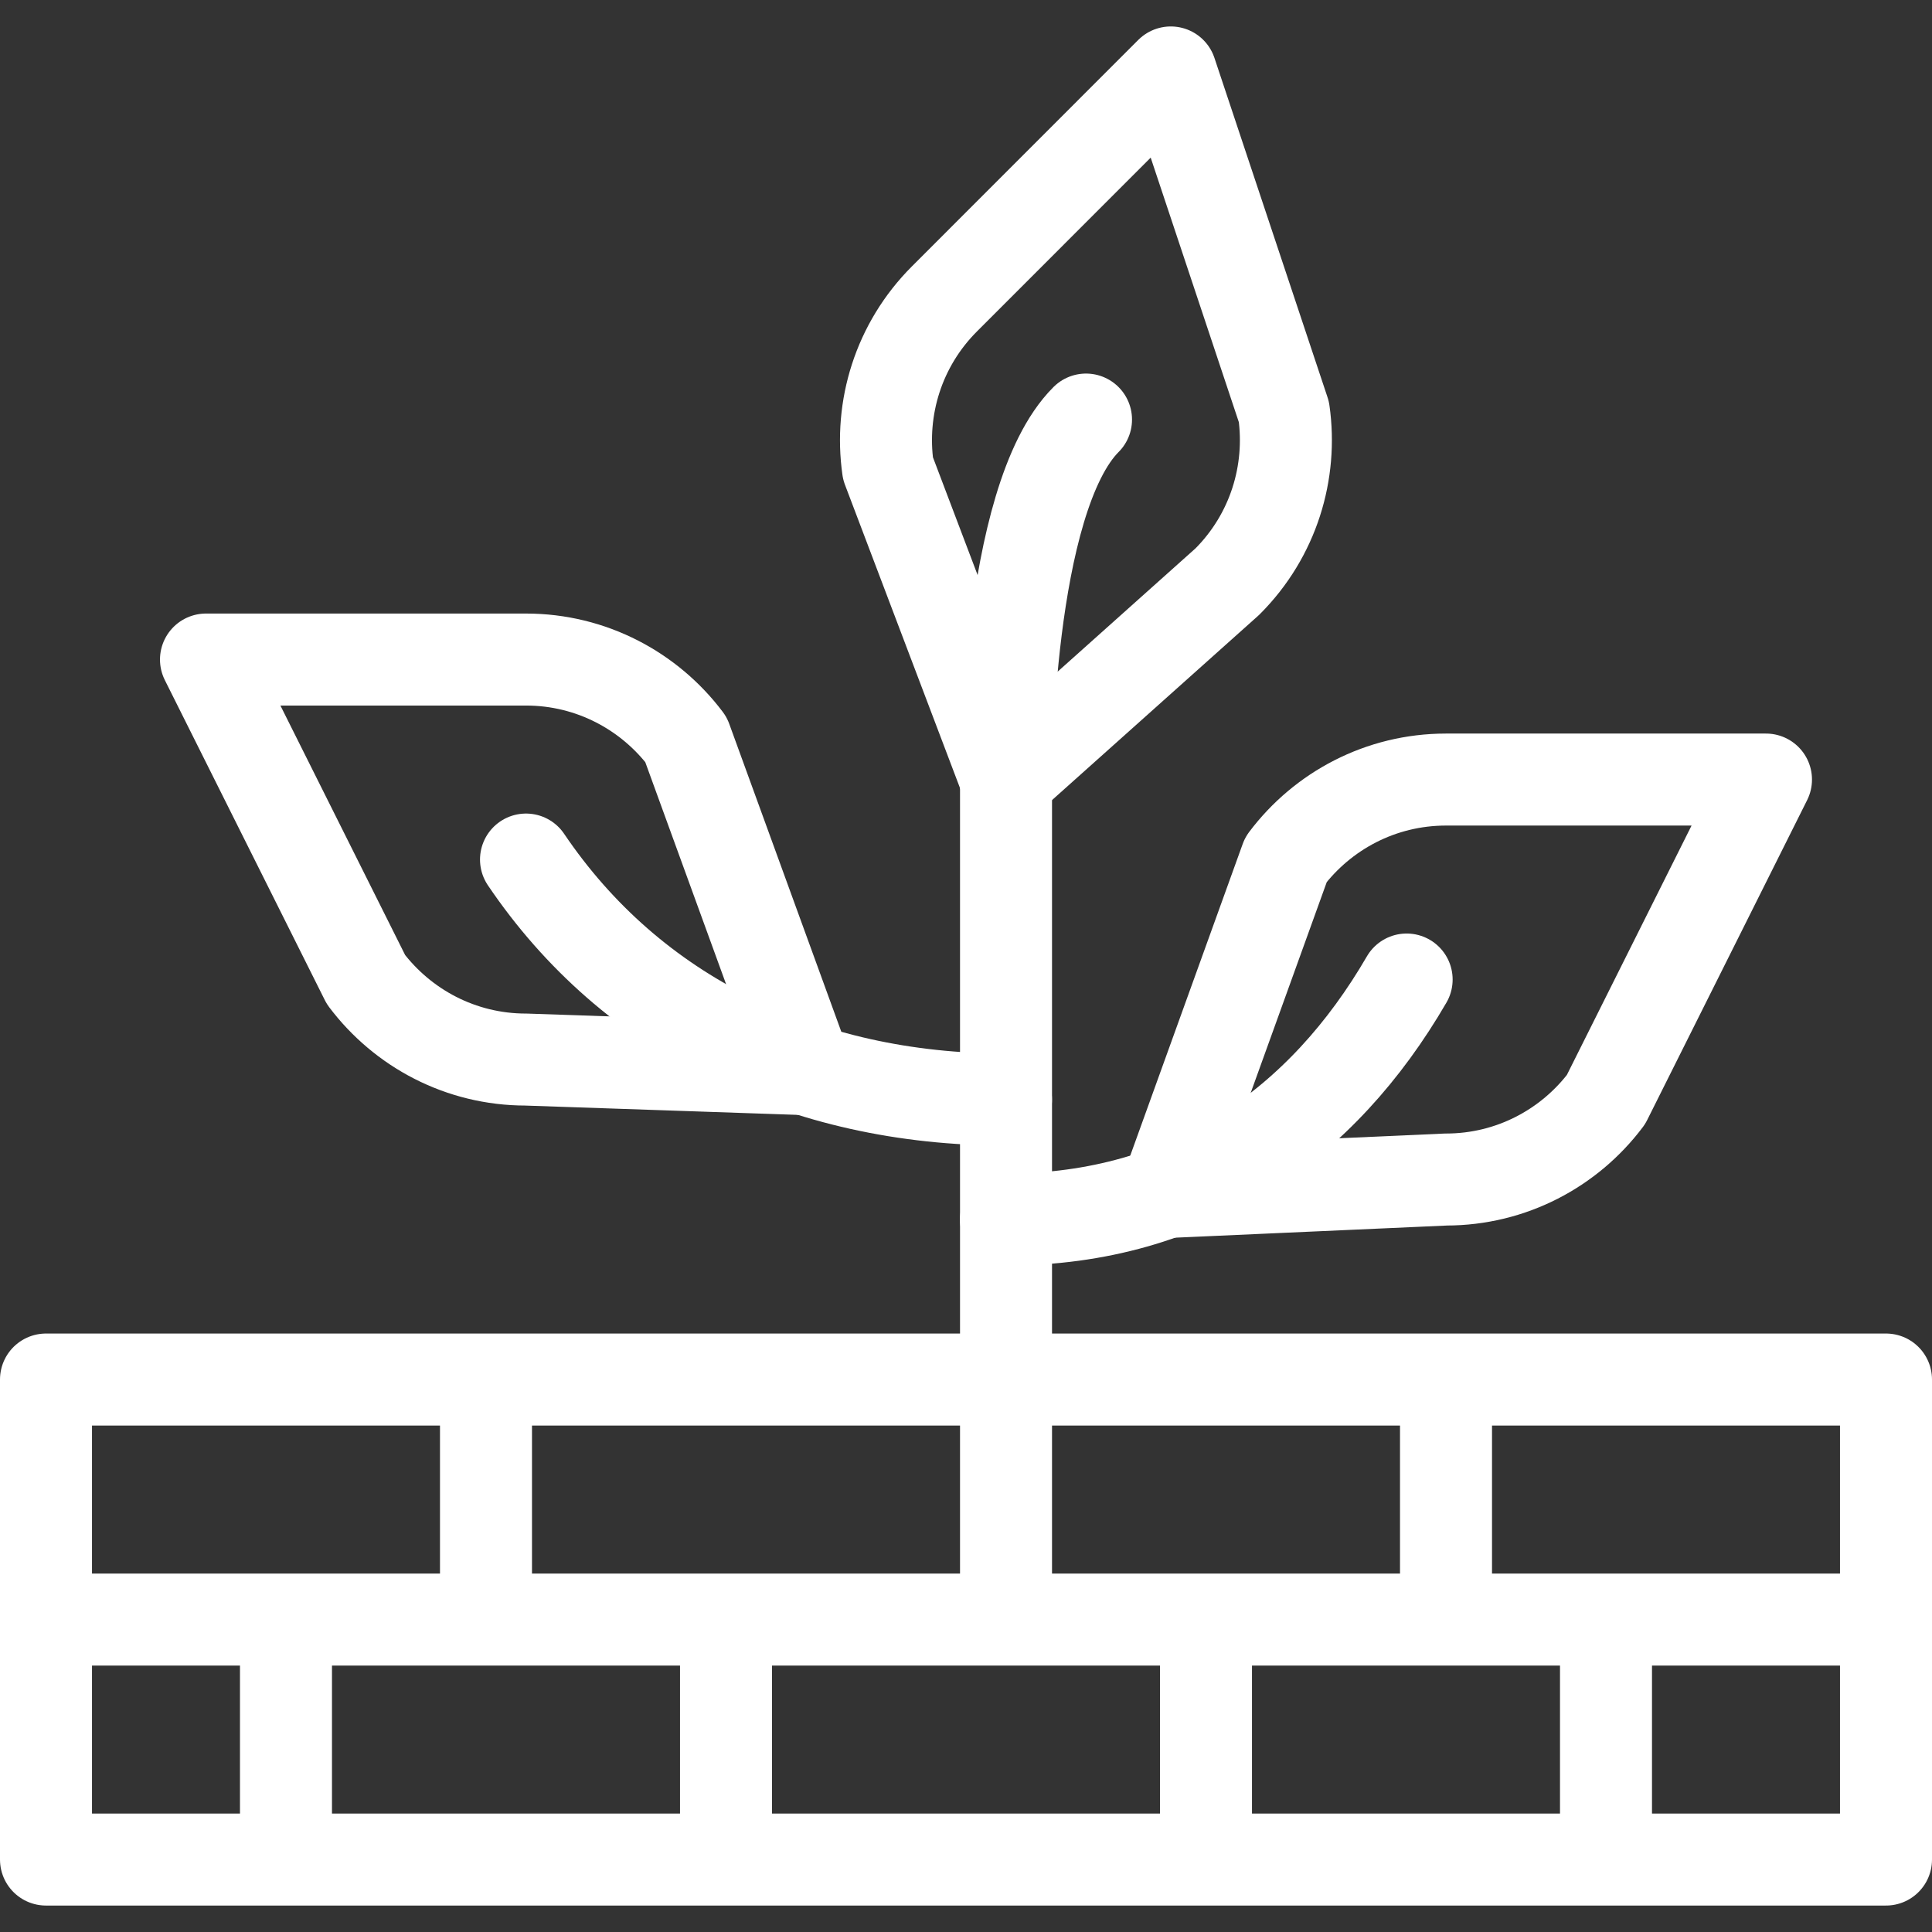
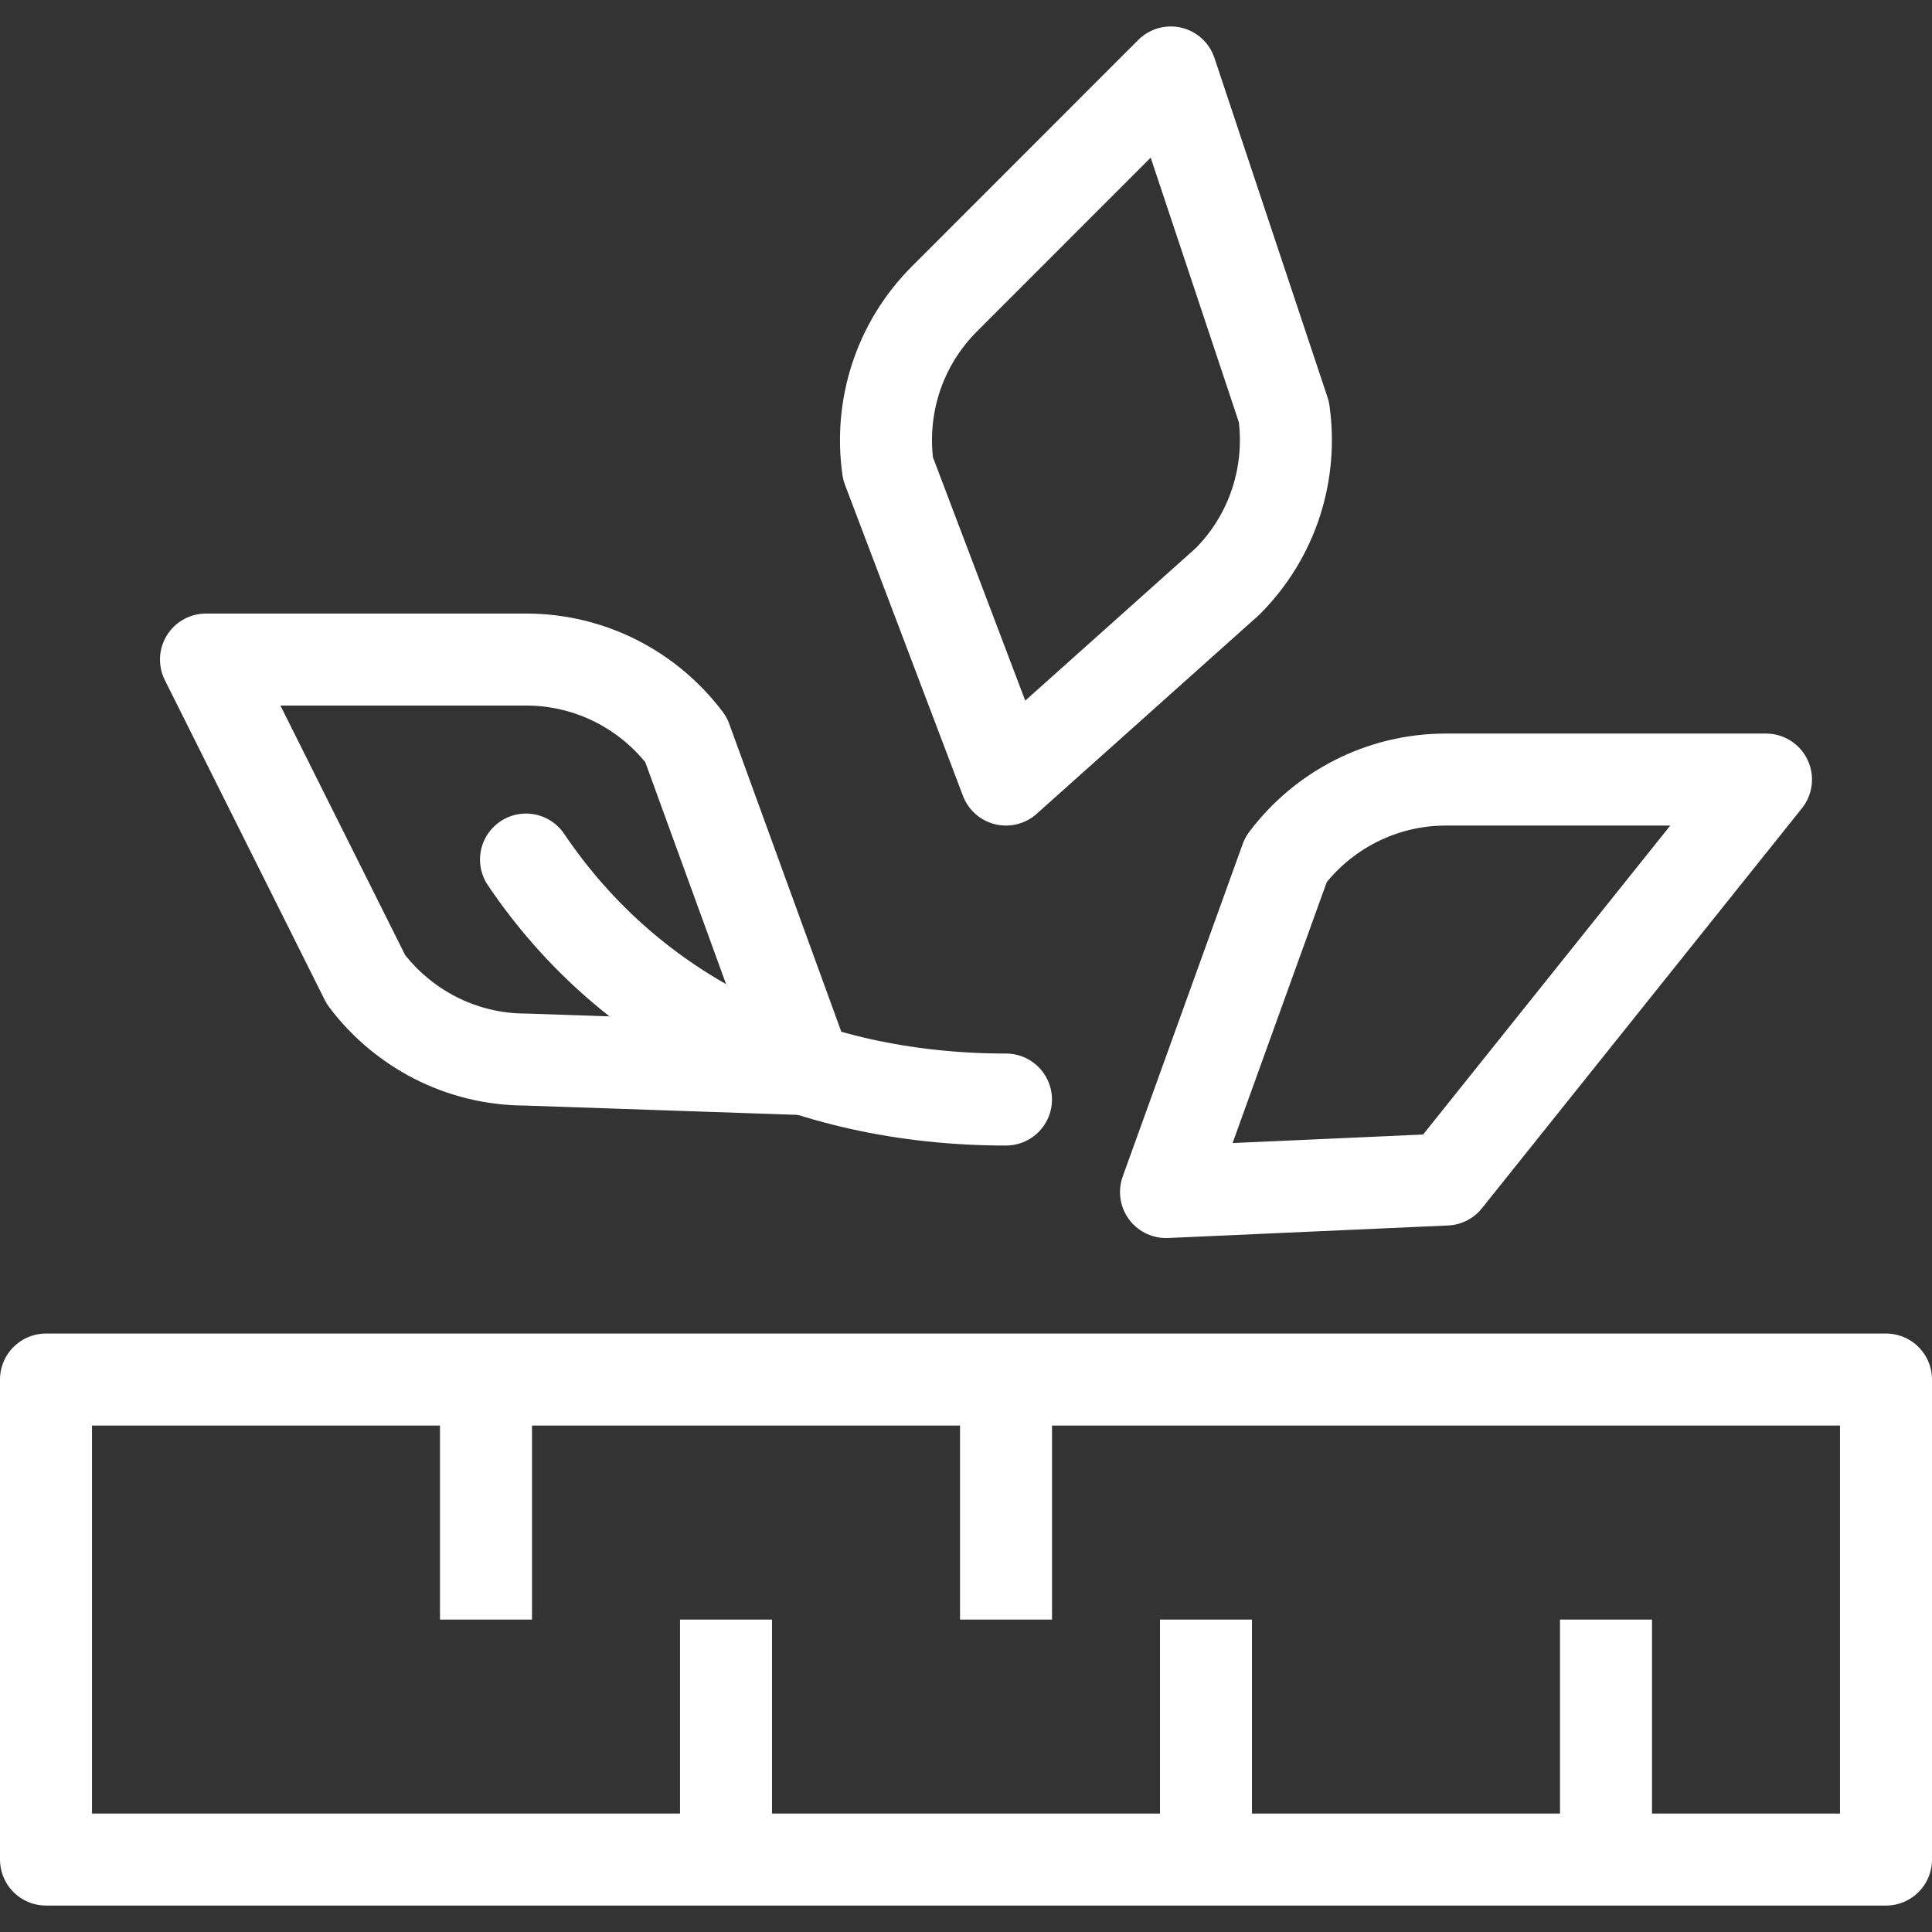
<svg xmlns="http://www.w3.org/2000/svg" width="42" height="42" viewBox="0 0 42 42" fill="none">
  <rect x="0" y="0" width="42" height="42" fill="#333333" stroke="none" />
  <path fill-rule="evenodd" clip-rule="evenodd" d="M1 40.425H41V29.99H1V40.425Z" stroke="white" stroke-width="2" stroke-linejoin="round" />
-   <path d="M1 35.208H41" stroke="white" stroke-width="2" stroke-linejoin="round" />
  <path d="M10.565 29.99V35.208" stroke="white" stroke-width="2" stroke-linejoin="round" />
  <path d="M21.87 29.99V35.208" stroke="white" stroke-width="2" stroke-linejoin="round" />
-   <path d="M31.435 29.99V35.208" stroke="white" stroke-width="2" stroke-linejoin="round" />
  <path d="M15.783 35.208V40.425" stroke="white" stroke-width="2" stroke-linejoin="round" />
  <path d="M26.217 35.208V40.425" stroke="white" stroke-width="2" stroke-linejoin="round" />
-   <path d="M6.217 35.208V40.425" stroke="white" stroke-width="2" stroke-linejoin="round" />
  <path d="M34.913 35.208V39.555" stroke="white" stroke-width="2" stroke-linejoin="round" />
-   <path d="M21.87 29.99V16.947C21.87 16.947 21.87 10.86 23.609 9.121" stroke="white" stroke-width="2" stroke-linecap="round" stroke-linejoin="round" />
-   <path d="M30.579 21.294C28.758 24.432 25.873 26.512 21.87 26.512" stroke="white" stroke-width="2" stroke-linecap="round" stroke-linejoin="round" />
  <path d="M21.869 23.903C17.468 23.903 13.727 22.079 11.435 18.686" stroke="white" stroke-width="2" stroke-linecap="round" stroke-linejoin="round" />
-   <path fill-rule="evenodd" clip-rule="evenodd" d="M31.435 25.642C32.855 25.642 34.118 24.959 34.913 23.903L38.391 16.947H31.435C30.014 16.947 28.751 17.63 27.956 18.686L25.348 25.914L31.435 25.642V25.642Z" stroke="white" stroke-width="2" stroke-linecap="round" stroke-linejoin="round" />
+   <path fill-rule="evenodd" clip-rule="evenodd" d="M31.435 25.642L38.391 16.947H31.435C30.014 16.947 28.751 17.63 27.956 18.686L25.348 25.914L31.435 25.642V25.642Z" stroke="white" stroke-width="2" stroke-linecap="round" stroke-linejoin="round" />
  <path fill-rule="evenodd" clip-rule="evenodd" d="M11.434 23.034C10.014 23.034 8.751 22.35 7.956 21.295L4.478 14.338H11.434C12.855 14.338 14.118 15.022 14.913 16.077L17.521 23.242L11.434 23.034V23.034Z" stroke="white" stroke-width="2" stroke-linecap="round" stroke-linejoin="round" />
  <path fill-rule="evenodd" clip-rule="evenodd" d="M26.682 12.643C27.687 11.638 28.096 10.262 27.911 8.954L25.452 1.575L20.534 6.495C19.529 7.499 19.118 8.873 19.304 10.184L21.869 16.947L26.682 12.643V12.643Z" stroke="white" stroke-width="2" stroke-linecap="round" stroke-linejoin="round" />
</svg>